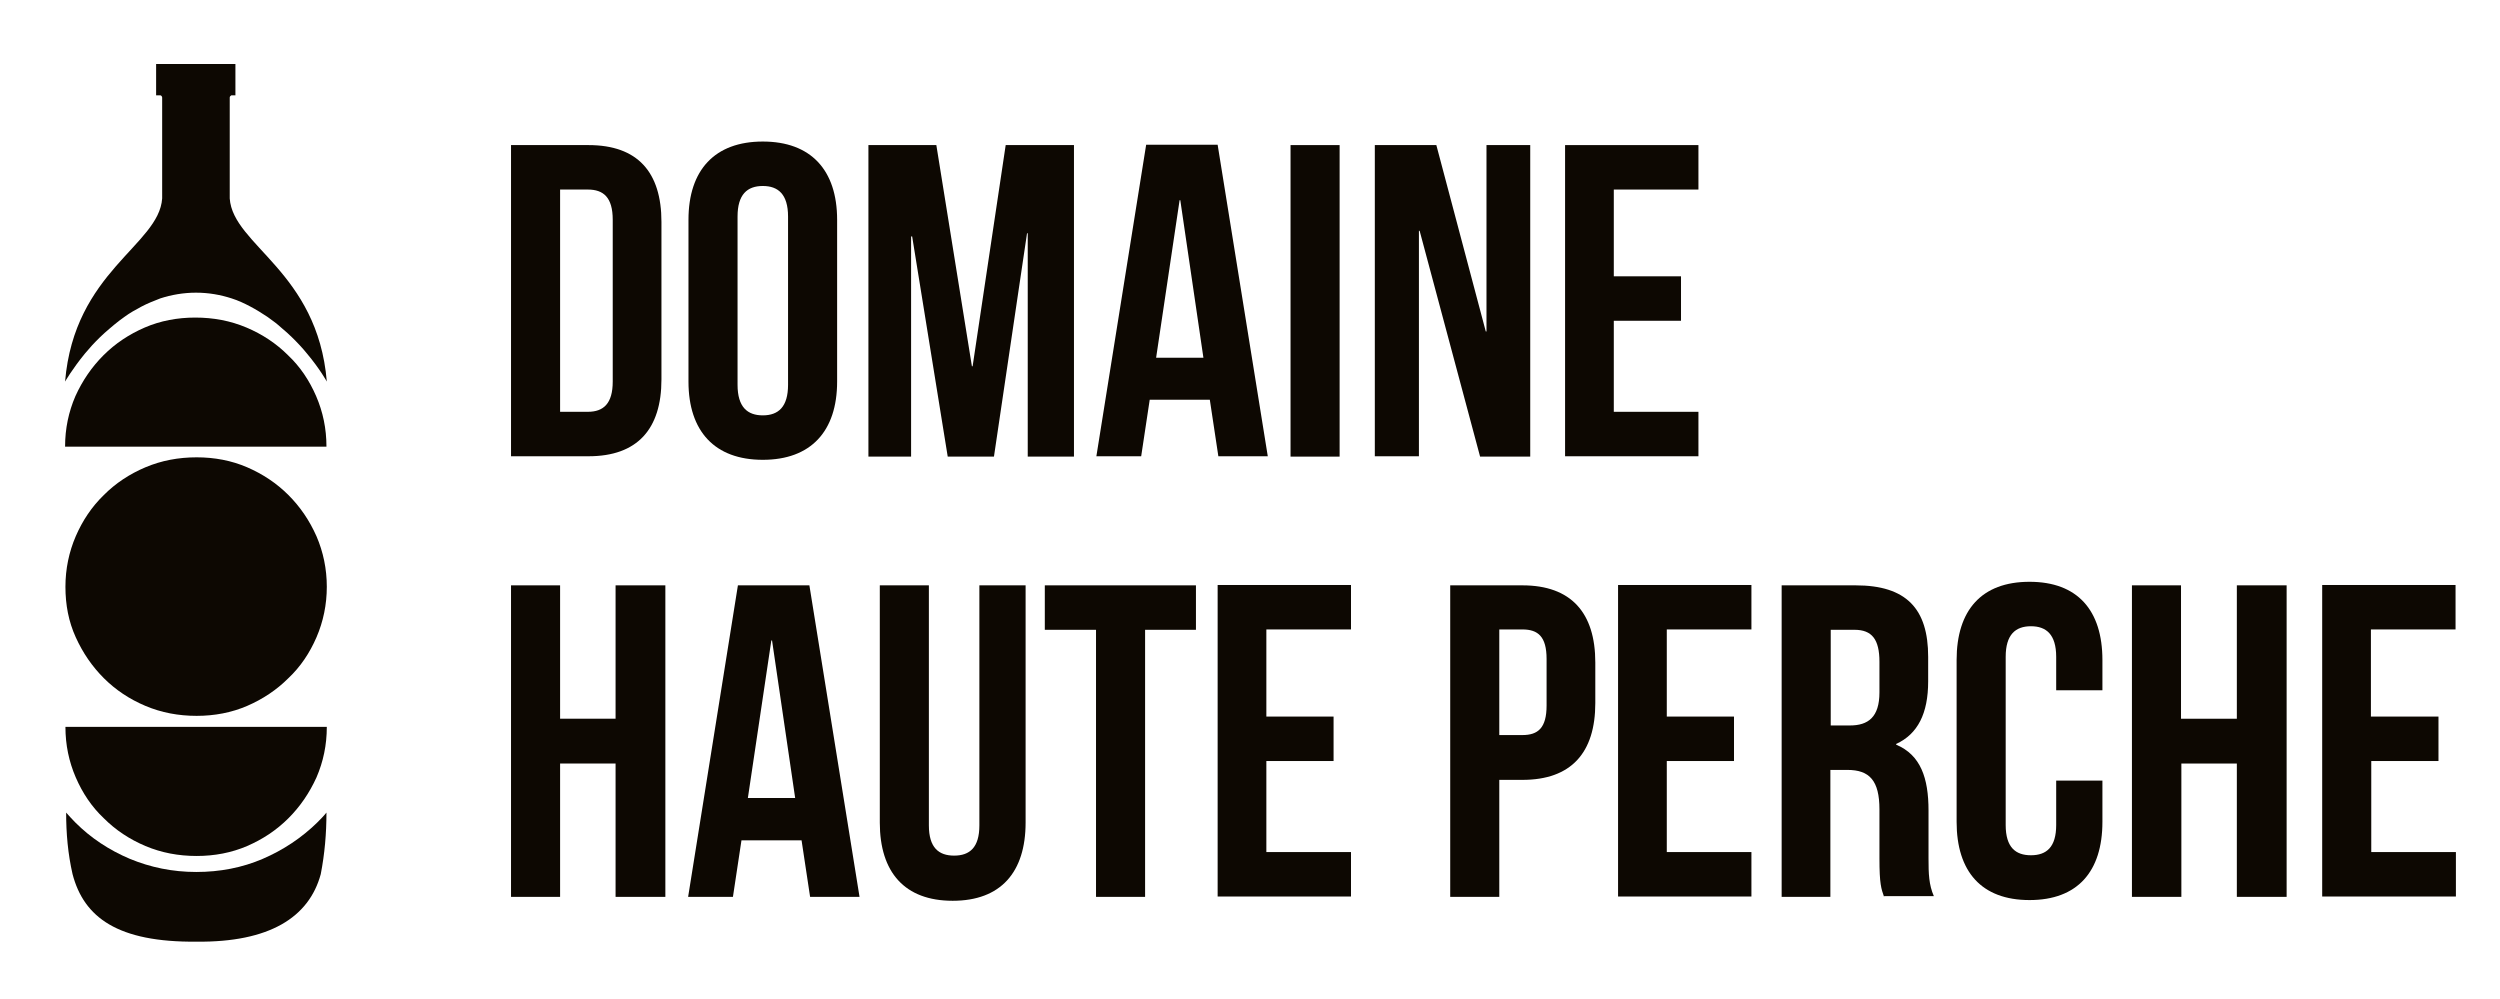
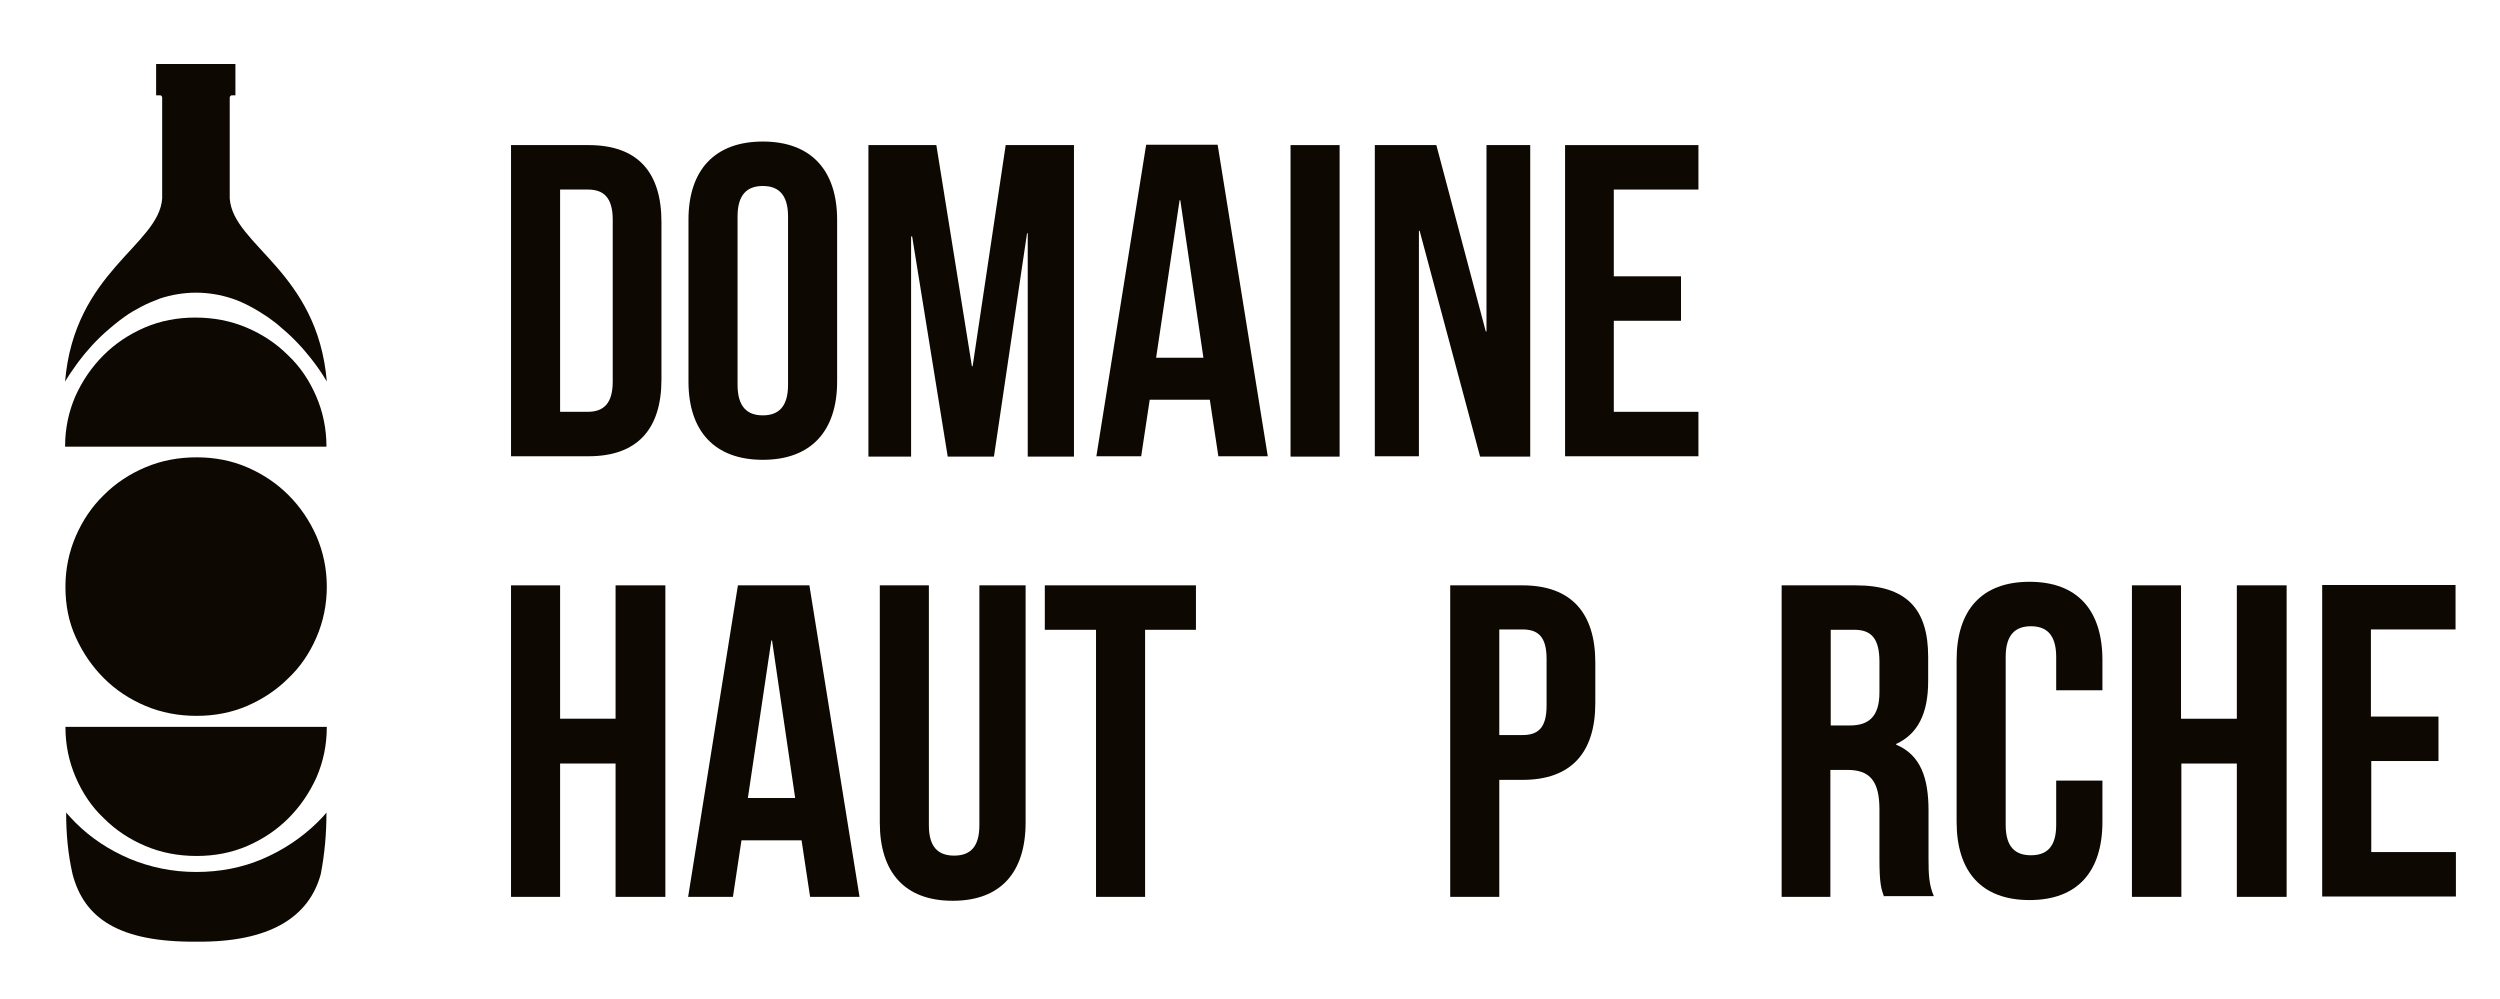
<svg xmlns="http://www.w3.org/2000/svg" version="1.1" id="HP" x="0px" y="0px" width="703px" height="281px" viewBox="0 0 703 281" style="enable-background:new 0 0 703 281;" xml:space="preserve">
  <style type="text/css">
	.st0{fill:#0D0802;}
</style>
  <path class="st0" d="M157.5,252.2h-13.8v-87.6h13.8v37.5h15.6v-37.5h14v87.6h-14v-37.5h-15.6V252.2z" />
  <path class="st0" d="M241.7,252.2h-13.9l-2.4-15.9h-16.9l-2.4,15.9h-12.6l14-87.6h20.1L241.7,252.2z M210.3,224.4h13.3l-6.5-44.3  h-0.2L210.3,224.4z" />
  <path class="st0" d="M261.2,164.6v67.5c0,6.3,2.8,8.5,7.1,8.5c4.4,0,7.1-2.3,7.1-8.5v-67.5h13v66.7c0,14-7,22-20.5,22  c-13.5,0-20.5-8-20.5-22v-66.7H261.2z" />
  <path class="st0" d="M293.8,164.6h42.5v12.5H322v75.1h-13.8v-75.1h-14.4V164.6z" />
-   <path class="st0" d="M356.1,201.5H375V214h-18.9v25.6h23.8v12.5h-37.5v-87.6h37.5v12.5h-23.8V201.5z" />
  <path class="st0" d="M448.6,186.3v11.4c0,14-6.8,21.6-20.5,21.6h-6.5v32.9h-13.8v-87.6h20.3C441.8,164.6,448.6,172.3,448.6,186.3z   M421.6,177.1v29.6h6.5c4.4,0,6.8-2,6.8-8.3v-13.1c0-6.3-2.4-8.3-6.8-8.3H421.6z" />
-   <path class="st0" d="M468.7,201.5h18.9V214h-18.9v25.6h23.8v12.5H455v-87.6h37.5v12.5h-23.8V201.5z" />
  <path class="st0" d="M529.8,252.2c-0.8-2.3-1.3-3.6-1.3-10.8v-13.8c0-8.1-2.8-11.1-9-11.1h-4.8v35.7H501v-87.6h20.8  c14.3,0,20.4,6.6,20.4,20.1v6.9c0,9-2.9,14.8-9,17.6v0.2c6.9,2.9,9.1,9.4,9.1,18.5v13.5c0,4.3,0.1,7.4,1.5,10.6H529.8z M514.8,177.1  V204h5.4c5.1,0,8.3-2.3,8.3-9.3v-8.6c0-6.3-2.1-9-7-9H514.8z" />
  <path class="st0" d="M591.2,219.5v11.6c0,14-7,22-20.5,22s-20.5-8-20.5-22v-45.5c0-14,7-22,20.5-22s20.5,8,20.5,22v8.5h-13v-9.4  c0-6.3-2.8-8.6-7.1-8.6c-4.4,0-7.1,2.4-7.1,8.6v47.3c0,6.3,2.8,8.5,7.1,8.5c4.4,0,7.1-2.3,7.1-8.5v-12.5H591.2z" />
  <path class="st0" d="M613.3,252.2h-13.8v-87.6h13.8v37.5H629v-37.5h14v87.6h-14v-37.5h-15.6V252.2z" />
  <path class="st0" d="M666.8,201.5h18.9V214h-18.9v25.6h23.8v12.5H653v-87.6h37.5v12.5h-23.8V201.5z" />
  <path class="st0" d="M91.8,125.6C91.8,125.6,91.8,125.5,91.8,125.6c0-5.1-1-9.8-2.9-14.2c-1.9-4.4-4.5-8.3-7.9-11.5  c-3.3-3.3-7.2-5.9-11.7-7.8c-4.5-1.9-9.3-2.8-14.4-2.8c-5,0-9.8,0.9-14.2,2.8c-4.4,1.9-8.3,4.5-11.6,7.8c-3.3,3.3-5.9,7.1-7.9,11.5  c-1.9,4.4-2.9,9.1-2.9,14.2c0,0,0,0,0,0H91.8z" />
  <path class="st0" d="M91.8,228.5L91.8,228.5c-0.8,1-1.7,1.9-2.6,2.8c-4.4,4.3-9.5,7.7-15.3,10.2c-5.8,2.5-12.1,3.7-18.7,3.7  c-6.7,0-12.9-1.3-18.7-3.7c-5.9-2.5-11-5.9-15.3-10.2c-0.9-0.9-1.8-1.9-2.6-2.8v0v0c0,5.9,0.5,11.6,1.8,17.3  c3.2,12.2,12.7,19.2,34.9,19c20.4,0.2,31.6-6.8,34.9-19C91.3,240.1,91.8,234.4,91.8,228.5L91.8,228.5z" />
  <path class="st0" d="M18.4,165c0-5,1-9.8,2.9-14.2c1.9-4.4,4.5-8.3,7.9-11.6c3.3-3.3,7.2-5.9,11.7-7.8c4.5-1.9,9.3-2.8,14.4-2.8  c5,0,9.8,0.9,14.2,2.8c4.4,1.9,8.3,4.5,11.6,7.8c3.3,3.3,5.9,7.1,7.9,11.6c1.9,4.4,2.9,9.2,2.9,14.2c0,5-1,9.8-2.9,14.2  c-1.9,4.4-4.5,8.3-7.9,11.5c-3.3,3.3-7.2,5.9-11.6,7.8c-4.4,1.9-9.2,2.8-14.2,2.8c-5.1,0-9.9-0.9-14.4-2.8  c-4.5-1.9-8.4-4.5-11.7-7.8c-3.3-3.3-5.9-7.1-7.9-11.5C19.3,174.8,18.4,170.1,18.4,165" />
  <path class="st0" d="M18.4,204.4C18.4,204.4,18.4,204.5,18.4,204.4c0,5.1,1,9.8,2.9,14.2c1.9,4.4,4.5,8.3,7.9,11.5  c3.3,3.3,7.2,5.9,11.7,7.8c4.5,1.9,9.3,2.8,14.4,2.8c5,0,9.8-0.9,14.2-2.8c4.4-1.9,8.3-4.5,11.6-7.8c3.3-3.3,5.9-7.1,7.9-11.5  c1.9-4.4,2.9-9.1,2.9-14.2c0,0,0,0,0,0H18.4z" />
  <path class="st0" d="M64.6,55.8L64.6,55.8V54v-1.8v-5.1v-5.1v-7.3v-7.3c0-0.2,0.1-0.3,0.2-0.4c0,0,0.1,0,0.1-0.1  c0.1-0.1,0.2-0.1,0.3-0.1h0.5h0.5v-4.4V18H55.1h0h0h0H43.9v4.4v4.4h0.5H45c0.1,0,0.2,0,0.3,0.1c0,0,0.1,0,0.1,0.1  c0.1,0.1,0.2,0.2,0.2,0.4v7.3v7.3v5.1v5.1V54v1.8v0C44.7,69,20.9,76.3,18.3,107.3c0,0,2-3.5,5.6-7.9c0.6-0.7,1.3-1.5,2-2.3  c1.4-1.5,3-3.1,4.8-4.6c0.9-0.8,1.8-1.5,2.8-2.3c0.5-0.4,1-0.7,1.5-1.1c1.5-1.1,3.1-2,4.8-2.9c1.7-0.9,3.5-1.6,5.3-2.3  c3.1-1,6.5-1.6,10-1.6h0h0c3.6,0,6.9,0.6,10,1.6c1.9,0.6,3.6,1.4,5.3,2.3c1.7,0.9,3.3,1.9,4.8,2.9c0.5,0.4,1,0.7,1.5,1.1  c1,0.7,1.9,1.5,2.8,2.3c1.8,1.5,3.4,3.1,4.8,4.6c0.7,0.8,1.4,1.5,2,2.3c3.7,4.4,5.6,7.9,5.6,7.9C89.3,76.3,65.5,69,64.6,55.8" />
  <path class="st0" d="M143.7,40.8h21.8c13.8,0,20.5,7.6,20.5,21.6v44.3c0,14-6.8,21.6-20.5,21.6h-21.8V40.8z M157.5,53.3v62.5h7.8  c4.4,0,7-2.3,7-8.5V61.8c0-6.3-2.6-8.5-7-8.5H157.5z" />
-   <path class="st0" d="M193.6,61.8c0-14,7.4-22,20.9-22s20.9,8,20.9,22v45.5c0,14-7.4,22-20.9,22s-20.9-8-20.9-22V61.8z M207.4,108.2  c0,6.3,2.8,8.6,7.1,8.6c4.4,0,7.1-2.4,7.1-8.6V60.9c0-6.3-2.8-8.6-7.1-8.6c-4.4,0-7.1,2.4-7.1,8.6V108.2z" />
+   <path class="st0" d="M193.6,61.8c0-14,7.4-22,20.9-22s20.9,8,20.9,22v45.5c0,14-7.4,22-20.9,22s-20.9-8-20.9-22V61.8z M207.4,108.2  c0,6.3,2.8,8.6,7.1,8.6c4.4,0,7.1-2.4,7.1-8.6V60.9c0-6.3-2.8-8.6-7.1-8.6c-4.4,0-7.1,2.4-7.1,8.6V108.2" />
  <path class="st0" d="M273.3,103h0.2l9.3-62.2H302v87.6h-13V65.6h-0.2l-9.3,62.8h-13l-10-61.9h-0.3v61.9h-12V40.8h19.1L273.3,103z" />
  <path class="st0" d="M356.5,128.3h-13.9l-2.4-15.9h-16.9l-2.4,15.9h-12.6l14-87.6h20.1L356.5,128.3z M325.1,100.6h13.3l-6.5-44.3  h-0.2L325.1,100.6z" />
  <path class="st0" d="M362.9,40.8h13.8v87.6h-13.8V40.8z" />
  <path class="st0" d="M399.2,64.9h-0.2v63.4h-12.4V40.8h17.3l13.9,52.4h0.2V40.8h12.3v87.6h-14.1L399.2,64.9z" />
  <path class="st0" d="M453.8,77.7h18.9v12.5h-18.9v25.6h23.8v12.5h-37.5V40.8h37.5v12.5h-23.8V77.7z" />
</svg>